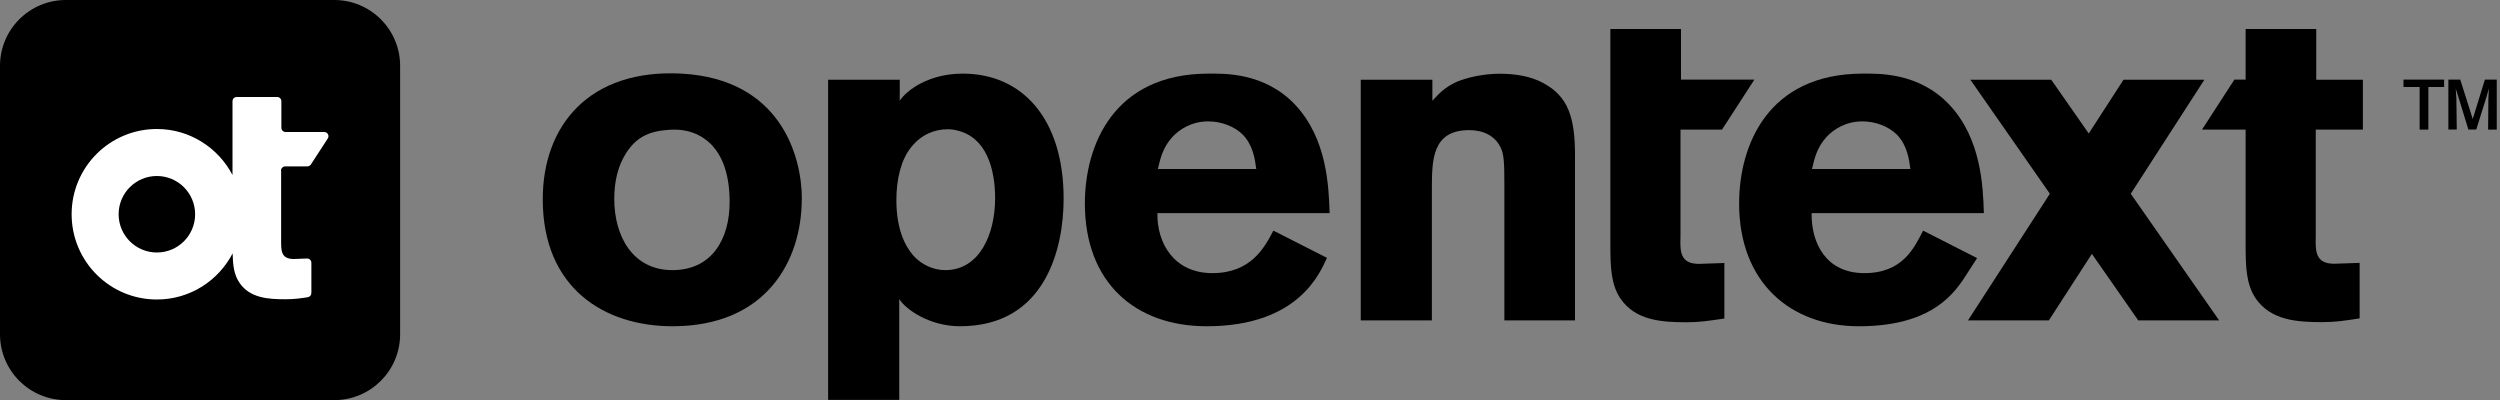
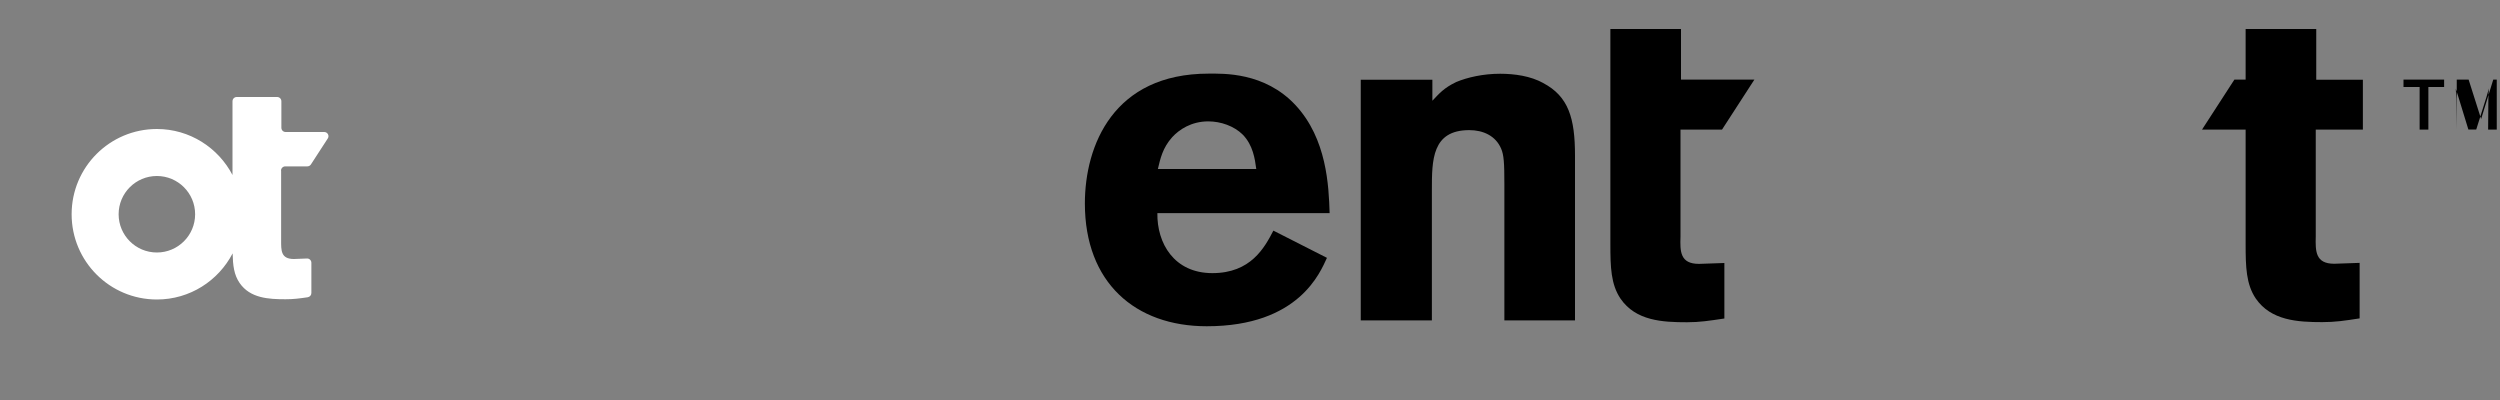
<svg xmlns="http://www.w3.org/2000/svg" id="Calque_1" viewBox="0 0 200 32">
  <rect x="0" y="0" width="200" height="32" fill="#808080" stroke="none" />
  <defs>
    <style>
      .cls-1 {
        fill: #fff;
      }

      .cls-2 {
        fill: none;
      }

      .cls-3 {
        clip-path: url(#clippath);
      }
    </style>
    <clipPath id="clippath">
      <rect class="cls-2" y="0" width="199.74" height="32" />
    </clipPath>
  </defs>
  <g class="cls-3">
    <g>
-       <path d="M64.14,15.94c0,4.88-2.81,10.16-10.34,10.16-5.43,0-10.38-3.03-10.38-10.16,0-5.91,3.73-10.45,11.12-10.05,7.87.44,9.61,6.54,9.61,10.05ZM50.1,12.23c-.7,1.08-.96,2.38-.96,3.68,0,2.99,1.48,5.7,4.65,5.7s4.58-2.49,4.58-5.45c0-2.09-.52-3.71-1.59-4.72-1.18-1.08-2.51-1.12-3.32-1.05-1.63.11-2.59.65-3.36,1.84h0Z" />
      <path d="M114.58,8.07c.56-.59.92-1.03,1.92-1.51.89-.37,2.14-.66,3.51-.66,1.15,0,2.44.18,3.44.74,2.03,1.07,2.55,2.81,2.55,5.8v13.19h-5.65v-10.86c0-1.74-.04-2.37-.26-2.88-.44-1.03-1.44-1.48-2.55-1.48-2.99,0-2.99,2.4-2.99,4.8v10.42h-5.69V6.38h5.73v1.7h0Z" />
      <path d="M106.15,20.64c-.52,1.1-2.2,5.46-9.61,5.46-5.73,0-9.75-3.5-9.75-9.82,0-4.65,2.29-10.39,9.9-10.39,1.15,0,4.47-.14,6.95,2.52,2.51,2.7,2.66,6.46,2.73,8.64h-13.78c-.04,2.4,1.33,4.8,4.4,4.8s4.17-2.03,4.88-3.4l4.29,2.18h0ZM100.5,13.51c-.11-.81-.26-1.89-1.07-2.73-.7-.7-1.77-1.07-2.77-1.07-1.36,0-2.33.66-2.88,1.26-.77.85-.96,1.74-1.15,2.55h7.87Z" />
      <path d="M185.26,10.37h3.77v-3.99h-3.73V2.32h-5.65v4.05h-.9l-2.59,4h3.49v9.15c0,1.85.04,3.21.81,4.36,1.22,1.77,3.36,1.89,5.32,1.89,1.03,0,1.77-.11,2.99-.3v-4.44l-2.03.07c-1.51,0-1.51-1-1.48-2.18v-8.57Z" />
      <path d="M128.83,2.32h5.65v4.05h5.87l-2.59,4h-3.32v8.56c-.04,1.18-.04,2.18,1.48,2.18l2.03-.07v4.44c-1.22.18-1.96.3-2.99.3-1.96,0-4.1-.11-5.32-1.89-.77-1.15-.81-2.51-.81-4.36V2.32Z" />
-       <path d="M194.27,10.37h-.7v-3.41h-1.29v-.59h3.25v.59h-1.26v3.41h0ZM199.74,10.37h-.69l.02-2.47.04-.82-.19.67-.82,2.61h-.63l-.8-2.61-.21-.66.05.8.03,2.47h-.67v-3.99h.95l1,3.15.97-3.15h.95v4h0Z" />
-       <path d="M158.16,20.66l-1.08,1.67c-1.01,1.49-2.92,3.77-8.38,3.77s-9.57-3.5-9.57-9.82c0-4.65,2.29-10.39,9.9-10.39,1.15,0,4.47-.14,6.95,2.52,2.51,2.7,2.66,6.46,2.73,8.64h-13.78c-.04,2.4,1.15,4.8,4.22,4.8s3.99-2.03,4.7-3.4l4.32,2.2h0ZM152.83,13.51c-.11-.81-.26-1.89-1.07-2.73-.7-.7-1.77-1.07-2.77-1.07-1.36,0-2.33.66-2.88,1.26-.77.85-.96,1.74-1.15,2.55h7.87Z" />
-       <path d="M177.53,25.63l-7.07-10.13,5.89-9.12h-6.47l-2.78,4.3-3-4.3h-6.47l6.36,9.12-6.55,10.13h6.47l3.44-5.32,3.71,5.32h6.47Z" />
-       <path d="M71.97,8.07c.54-.83,2.29-2.18,5.06-2.18,4.73,0,8.06,3.58,8.06,10.01,0,3.95-1.44,10.2-8.29,10.2-2.46,0-4.37-1.37-4.86-2.18v8.07h-5.69V6.38h5.73v1.7h0ZM75.81,10.34c-1.03,0-2.1.41-2.92,1.44-.81,1-1.18,2.55-1.18,4.23,0,2.27.66,3.64,1.36,4.44.66.74,1.63,1.16,2.55,1.16,2.77,0,3.99-2.92,3.99-5.74,0-2.37-.7-4.88-3.03-5.43-.26-.07-.52-.1-.77-.1h0Z" />
-       <path d="M26.74,0H5.27C2.36,0,0,2.36,0,5.27v21.47c0,2.91,2.36,5.27,5.27,5.27h21.47c2.91,0,5.27-2.36,5.27-5.27V5.27C32.01,2.36,29.65,0,26.74,0h0Z" />
+       <path d="M194.27,10.37h-.7v-3.41h-1.29v-.59h3.25v.59h-1.26v3.41h0ZM199.74,10.37h-.69l.02-2.47.04-.82-.19.67-.82,2.61h-.63l-.8-2.61-.21-.66.05.8.03,2.47v-3.99h.95l1,3.15.97-3.15h.95v4h0Z" />
      <path class="cls-1" d="M22.48,13.65c0-.18.15-.34.34-.34h1.77c.11,0,.22-.06.28-.15l1.35-2.08c.15-.22-.01-.52-.28-.52h-3.09c-.19,0-.34-.15-.34-.34v-2.12c0-.19-.15-.34-.34-.34h-3.23c-.19,0-.34.15-.34.34v5.9c-1.14-2.18-3.42-3.68-6.05-3.68-3.77,0-6.82,3.05-6.82,6.82s3.05,6.82,6.82,6.82c2.64,0,4.92-1.5,6.06-3.69.02.96.11,1.72.56,2.37.84,1.22,2.32,1.3,3.67,1.3.63,0,1.1-.06,1.78-.16.17-.03.29-.17.29-.34v-2.42c0-.19-.16-.35-.35-.34l-1.05.04c-1.05,0-1.02-.69-1.02-1.5v-5.57h0ZM12.55,20.2c-1.69,0-3.06-1.37-3.06-3.06s1.37-3.06,3.06-3.06,3.06,1.37,3.06,3.06-1.37,3.06-3.06,3.06Z" />
    </g>
  </g>
</svg>